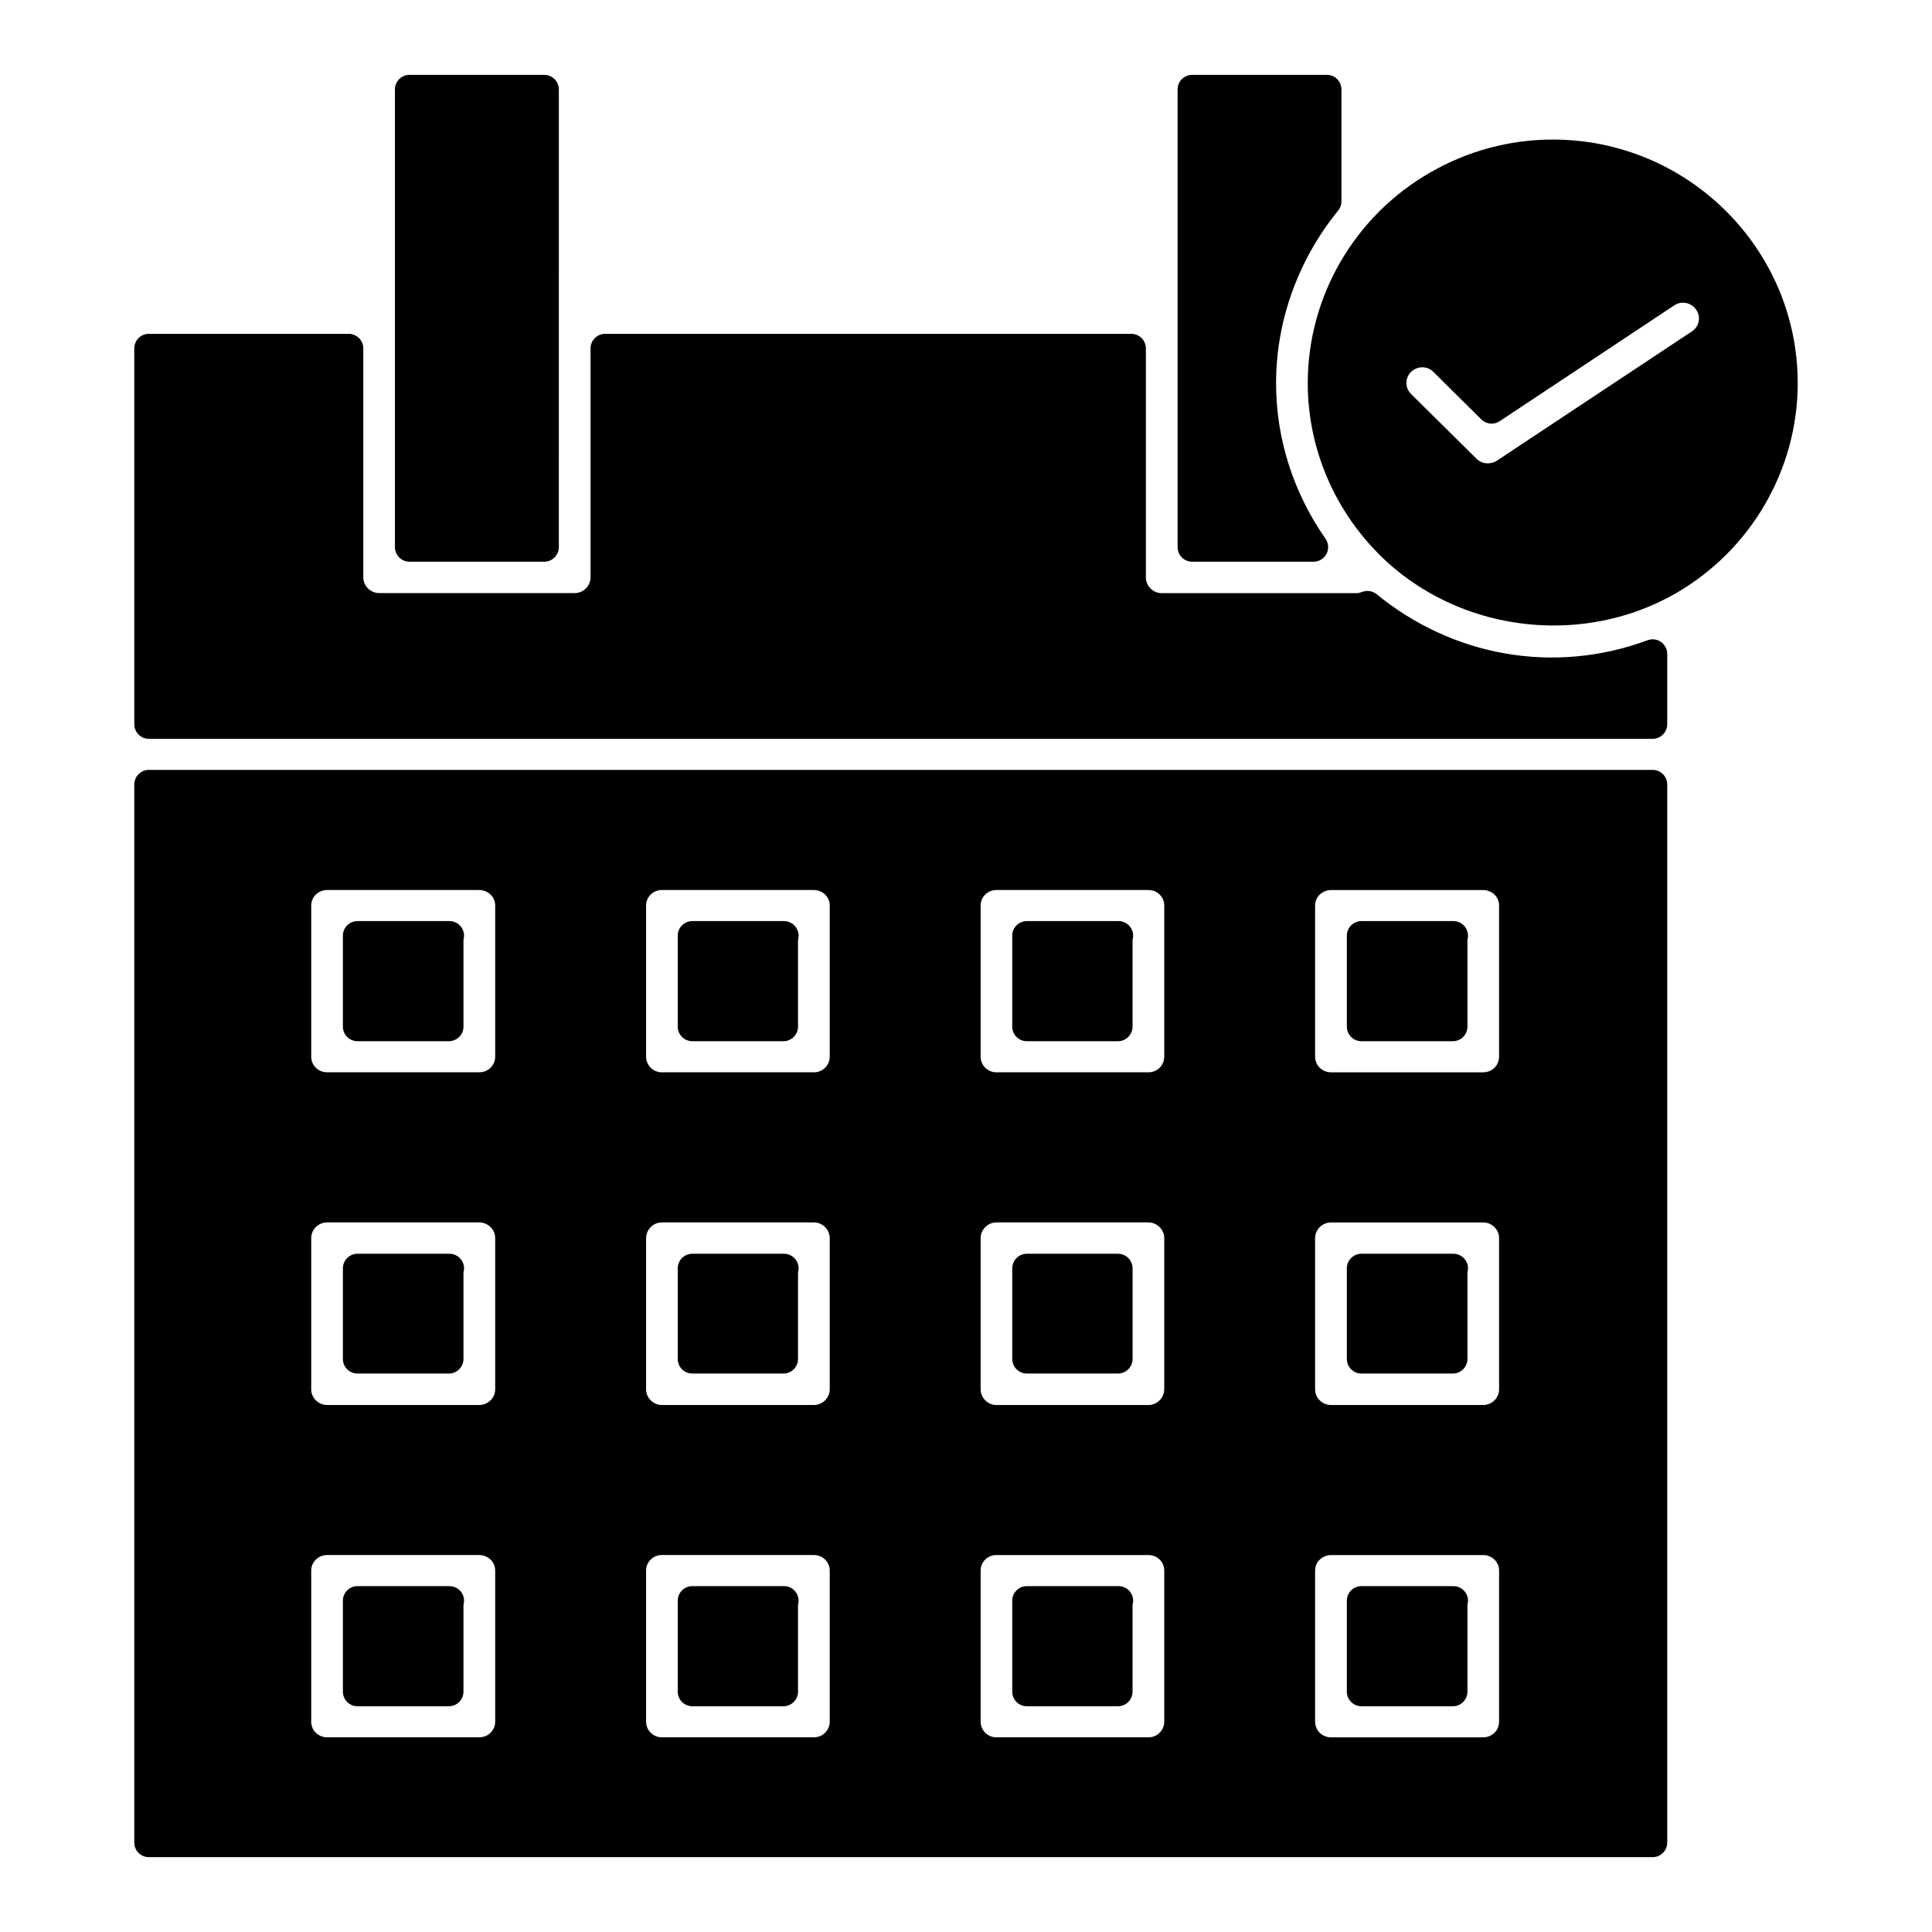
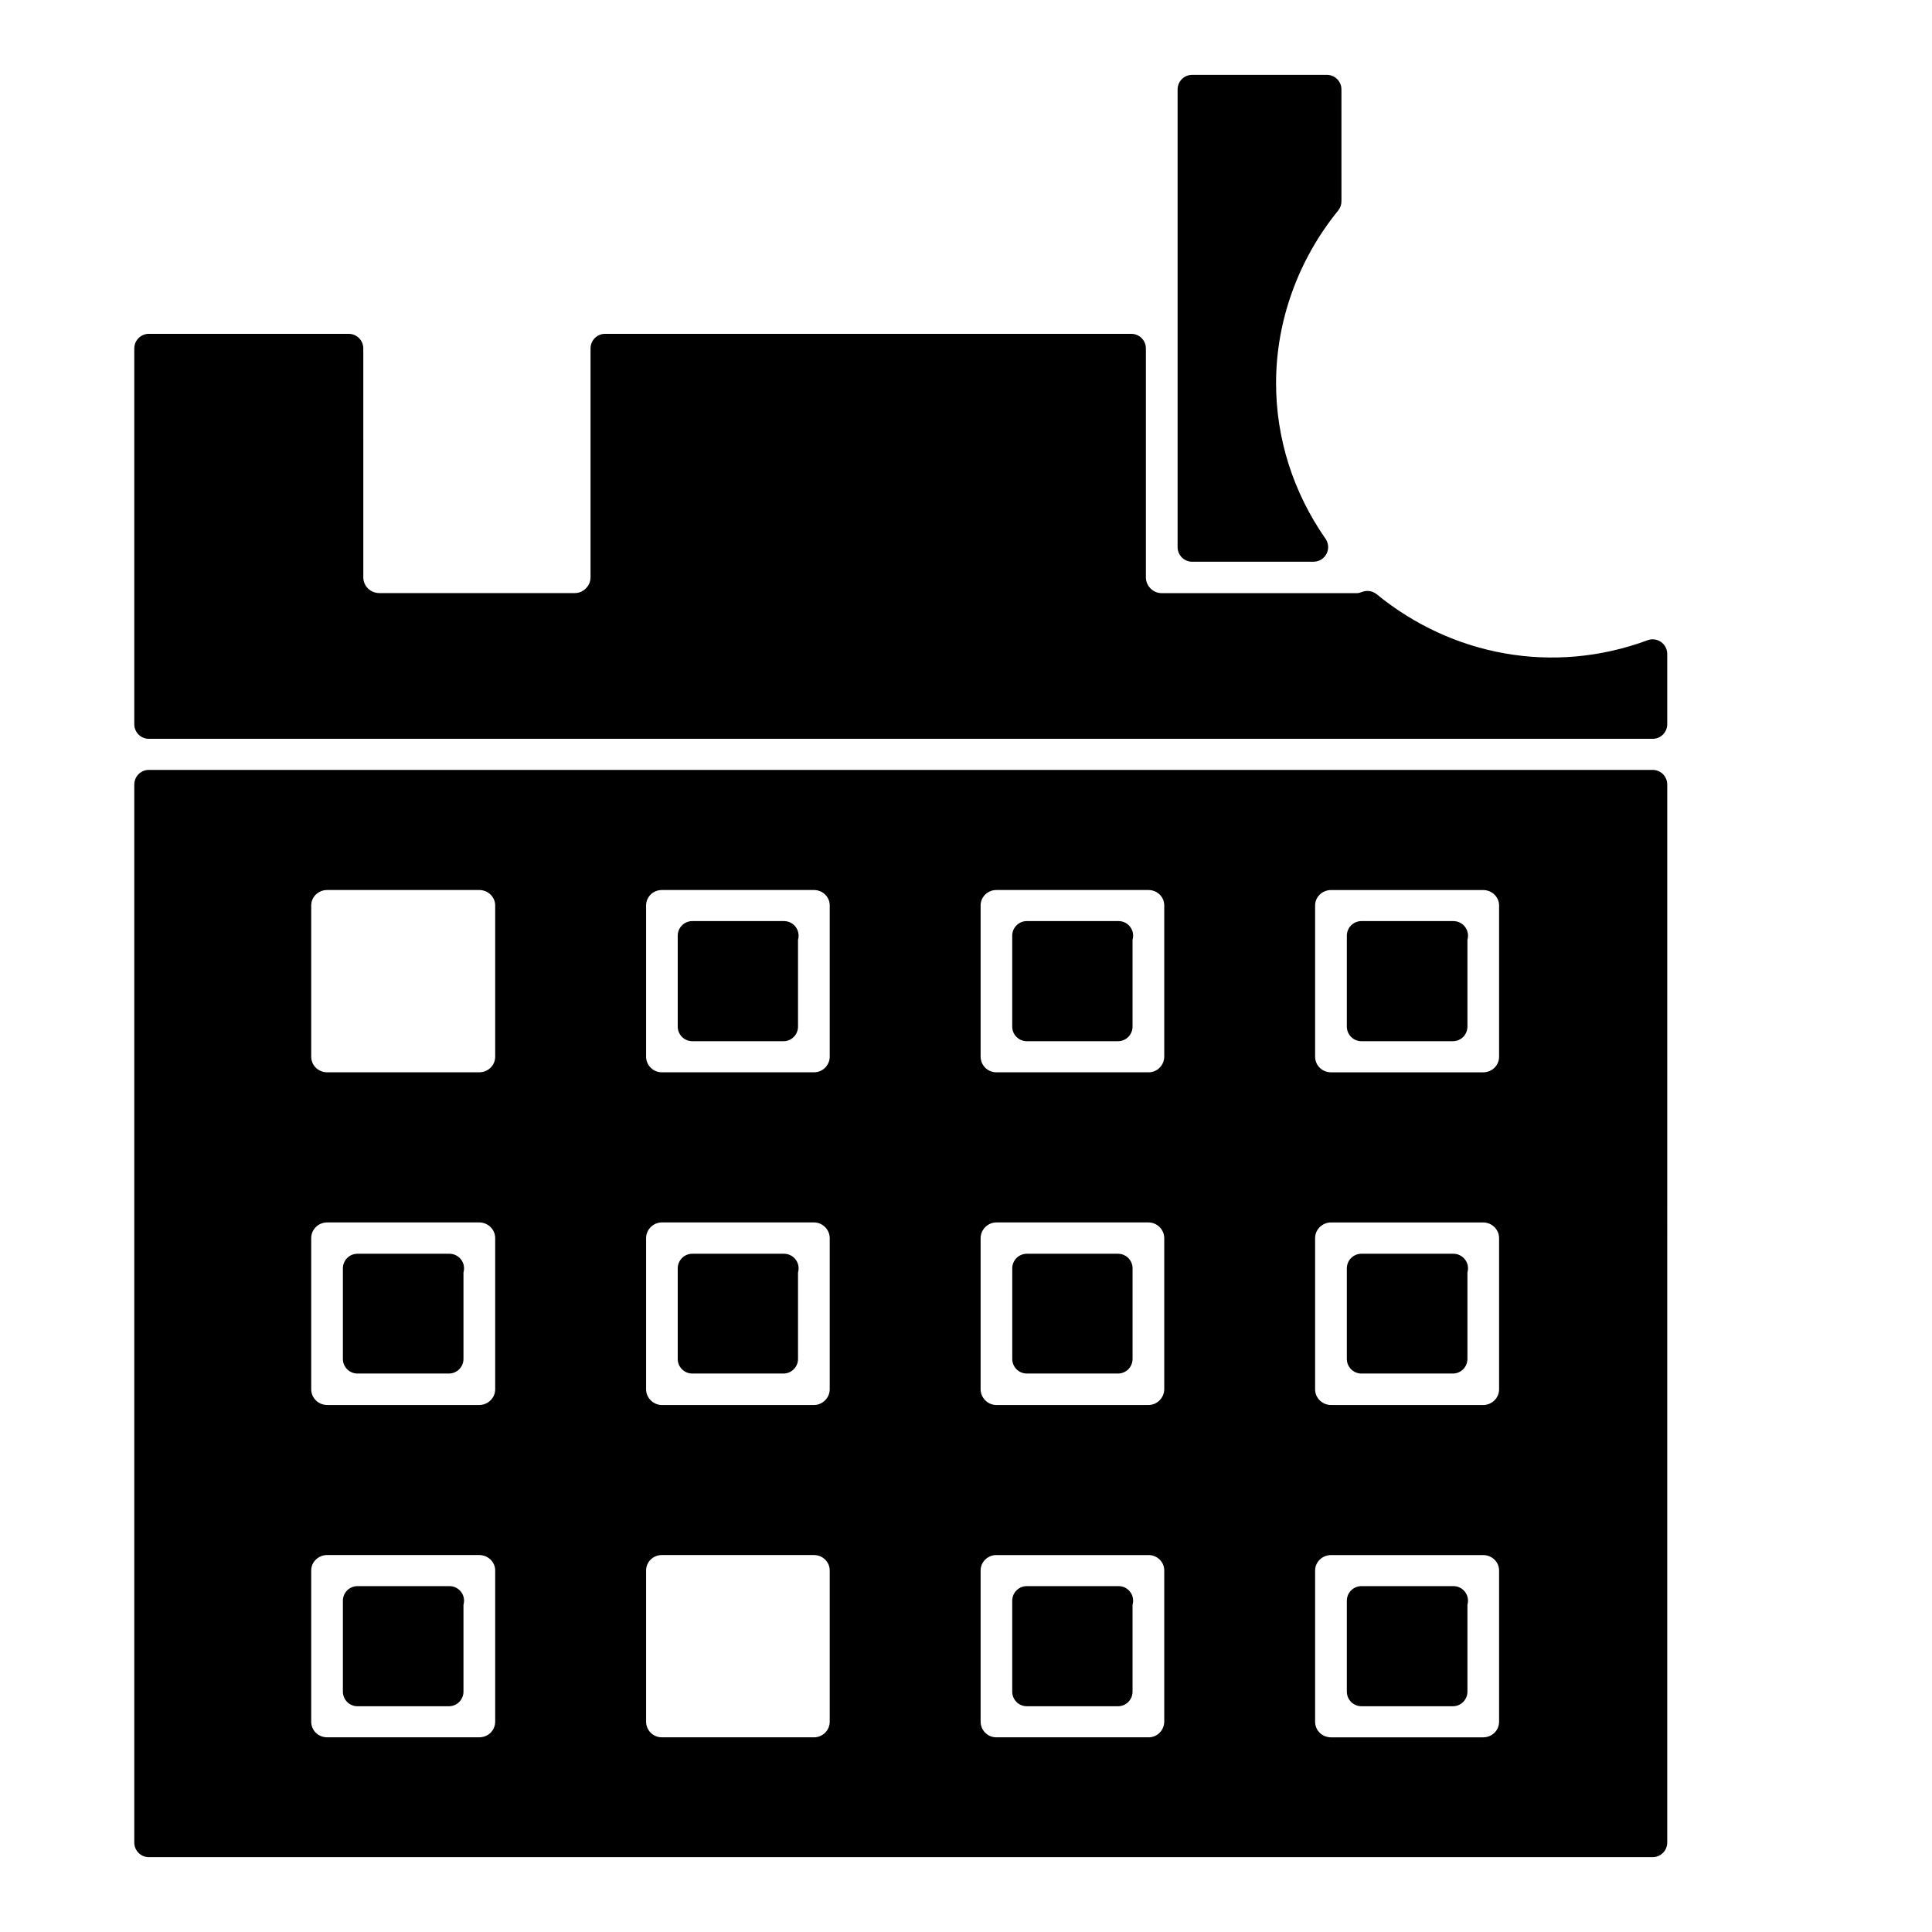
<svg xmlns="http://www.w3.org/2000/svg" fill="#000000" width="800px" height="800px" version="1.1" viewBox="144 144 512 512">
  <g>
-     <path d="m351.77 564.34h-0.078-0.07-24.152c-2.133 0-3.863 1.73-3.863 3.871v24.09c0 2.141 1.73 3.871 3.863 3.871h24.152c2.133 0 3.863-1.73 3.863-3.871v-23.004c0.102-0.348 0.156-0.707 0.156-1.086-0.004-2.133-1.738-3.871-3.871-3.871z" />
    <path d="m459.94 292.86h32.164c1.441 0 2.762-0.805 3.434-2.078 0.66-1.281 0.566-2.824-0.262-4.008-8.574-12.305-13.105-26.566-13.105-41.242 0-16.461 5.848-32.699 16.461-45.738 0.559-0.691 0.867-1.551 0.867-2.449l-0.004-29.633c0.008-2.141-1.723-3.875-3.856-3.875h-35.699c-2.141 0-3.863 1.73-3.863 3.871v121.28c-0.004 2.137 1.719 3.875 3.863 3.875z" />
    <path d="m263.11 476.26h-0.078-0.07-24.23c-2.133 0-3.863 1.73-3.863 3.871v24c0 2.141 1.73 3.871 3.863 3.871h24.23c2.133 0 3.863-1.73 3.863-3.871v-22.914c0.102-0.348 0.156-0.707 0.156-1.086 0-2.137-1.738-3.871-3.871-3.871z" />
-     <path d="m252.53 292.86h35.707c2.133 0 3.863-1.73 3.863-3.871l0.004-121.28c-0.008-2.141-1.734-3.875-3.875-3.875h-35.707c-2.133 0-3.863 1.73-3.863 3.871v121.28c0 2.137 1.73 3.875 3.871 3.875z" />
    <path d="m263.11 564.34h-0.078-0.07-24.23c-2.133 0-3.863 1.73-3.863 3.871v24.09c0 2.141 1.73 3.871 3.863 3.871h24.23c2.133 0 3.863-1.73 3.863-3.871v-23.004c0.102-0.348 0.156-0.707 0.156-1.086 0-2.133-1.738-3.871-3.871-3.871z" />
-     <path d="m263.11 388.1h-0.078c-0.023 0-0.047-0.008-0.07 0h-24.23c-2.133 0-3.863 1.73-3.863 3.871v24.09c0 2.141 1.73 3.871 3.863 3.871h24.23c2.133 0 3.863-1.73 3.863-3.871v-23.004c0.102-0.348 0.156-0.707 0.156-1.086 0-2.141-1.738-3.871-3.871-3.871z" />
    <path d="m440.43 564.34h-0.078-0.078-24.16c-2.133 0-3.863 1.73-3.863 3.871v24.09c0 2.141 1.73 3.871 3.863 3.871h24.16c2.133 0 3.863-1.73 3.863-3.871v-23.004c0.102-0.348 0.156-0.707 0.156-1.086 0-2.133-1.73-3.871-3.863-3.871z" />
    <path d="m581.97 348.03h-398.52c-2.133 0-3.863 1.73-3.863 3.875v280.39c0 2.137 1.73 3.871 3.863 3.871h398.52c2.133 0 3.863-1.73 3.863-3.871l0.004-280.39c0-2.144-1.723-3.875-3.863-3.875zm-306.74 252.22c0 2.332-1.867 4.156-4.242 4.156h-40.281c-2.371 0-4.234-1.828-4.234-4.156v-40.07c0-2.242 1.898-4.078 4.234-4.078h40.281c2.34 0 4.242 1.828 4.242 4.078zm0-88.07c0 2.297-1.906 4.156-4.242 4.156h-40.281c-2.332 0-4.234-1.867-4.234-4.156v-40.07c0-2.289 1.898-4.156 4.234-4.156h40.281c2.34 0 4.242 1.867 4.242 4.156zm0-88.168c0 2.332-1.867 4.156-4.242 4.156h-40.281c-2.371 0-4.234-1.828-4.234-4.156v-40.07c0-2.25 1.898-4.078 4.234-4.078h40.281c2.34 0 4.242 1.828 4.242 4.078zm88.656 176.24c0 2.297-1.867 4.156-4.156 4.156h-40.352c-2.297 0-4.156-1.867-4.156-4.156v-40.07c0-2.242 1.859-4.078 4.156-4.078h40.352c2.289 0 4.156 1.828 4.156 4.078zm0-88.07c0 2.25-1.906 4.156-4.156 4.156h-40.352c-2.25 0-4.156-1.906-4.156-4.156v-40.07c0-2.25 1.906-4.156 4.156-4.156h40.352c2.258 0 4.156 1.906 4.156 4.156zm0-88.168c0 2.297-1.867 4.156-4.156 4.156h-40.352c-2.297 0-4.156-1.867-4.156-4.156v-40.07c0-2.25 1.859-4.078 4.156-4.078h40.352c2.289 0 4.156 1.828 4.156 4.078zm88.645 176.24c0 2.297-1.859 4.156-4.156 4.156h-40.344c-2.297 0-4.156-1.867-4.156-4.156v-40.07c0-2.242 1.867-4.078 4.156-4.078h40.352c2.297 0 4.156 1.828 4.156 4.078v40.07zm0-88.07c0 2.25-1.906 4.156-4.156 4.156h-40.344c-2.258 0-4.156-1.906-4.156-4.156v-40.07c0-2.25 1.906-4.156 4.156-4.156h40.352c2.25 0 4.156 1.906 4.156 4.156v40.07zm0-88.168c0 2.297-1.859 4.156-4.156 4.156h-40.344c-2.297 0-4.156-1.867-4.156-4.156v-40.07c0-2.25 1.867-4.078 4.156-4.078h40.352c2.297 0 4.156 1.828 4.156 4.078v40.07zm88.742 176.24c0 2.332-1.859 4.156-4.234 4.156h-40.281c-2.379 0-4.242-1.828-4.242-4.156v-40.07c0-2.242 1.906-4.078 4.242-4.078h40.281c2.34 0 4.234 1.828 4.234 4.078zm0-88.07c0 2.297-1.898 4.156-4.234 4.156h-40.281c-2.34 0-4.242-1.867-4.242-4.156v-40.07c0-2.289 1.906-4.156 4.242-4.156h40.281c2.34 0 4.234 1.867 4.234 4.156zm0-88.168c0 2.332-1.859 4.156-4.234 4.156h-40.281c-2.379 0-4.242-1.828-4.242-4.156v-40.07c0-2.25 1.906-4.078 4.242-4.078h40.281c2.34 0 4.234 1.828 4.234 4.078z" />
    <path d="m529.17 388.1h-0.078c-0.023 0-0.055-0.008-0.07 0h-24.23c-2.133 0-3.863 1.73-3.863 3.871v24.09c0 2.141 1.73 3.871 3.863 3.871h24.23c2.133 0 3.863-1.73 3.863-3.871v-23.004c0.102-0.348 0.156-0.707 0.156-1.086-0.008-2.141-1.738-3.871-3.871-3.871z" />
    <path d="m580.63 313.67c-25.098 9.281-51.926 4.07-71.801-12.195-1.078-0.875-2.527-1.109-3.809-0.621-0.605 0.227-1.016 0.332-1.363 0.332h-51.828c-2.25 0-4.156-1.906-4.156-4.156v-60.688c0-2.141-1.73-3.871-3.871-3.871l-139.44-0.004c-2.133 0-3.863 1.73-3.863 3.871v60.676c0 2.25-1.906 4.156-4.156 4.156h-51.828c-2.34 0-4.234-1.867-4.234-4.156l-0.004-60.672c0-2.141-1.73-3.871-3.863-3.871l-52.965-0.004c-2.133 0-3.863 1.734-3.863 3.875v99.582c0 2.141 1.73 3.871 3.863 3.871h398.52c2.133 0 3.863-1.73 3.863-3.871v-18.625c0-1.266-0.621-2.457-1.66-3.18-1.035-0.727-2.363-0.891-3.539-0.449z" />
    <path d="m351.77 476.26h-0.078-0.07-24.152c-2.133 0-3.863 1.73-3.863 3.871v24c0 2.141 1.73 3.871 3.863 3.871h24.152c2.133 0 3.863-1.73 3.863-3.871v-22.914c0.102-0.348 0.156-0.707 0.156-1.086-0.004-2.137-1.738-3.871-3.871-3.871z" />
    <path d="m529.17 476.26h-0.078-0.07-24.23c-2.133 0-3.863 1.73-3.863 3.871v24c0 2.141 1.73 3.871 3.863 3.871h24.23c2.133 0 3.863-1.73 3.863-3.871v-22.914c0.102-0.348 0.156-0.707 0.156-1.086-0.008-2.137-1.738-3.871-3.871-3.871z" />
-     <path d="m555.49 180.98c-11.352 0-22.562 3.016-32.402 8.699-20.059 11.445-32.52 32.852-32.52 55.852 0 18.453 8.055 36.078 22.121 48.383 11.809 10.219 27.109 15.848 43.098 15.848 11.406 0 22.539-2.93 32.195-8.461 20.012-11.469 32.434-32.836 32.434-55.758 0-35.609-29.125-64.562-64.926-64.562zm36.941 50.805-51.695 34.273c-1.906 1.172-4.086 0.906-5.473-0.52l-17.312-17.113c-1.637-1.645-1.637-4.227-0.031-5.84 0.82-0.812 1.898-1.25 3.016-1.25 1.102 0 2.141 0.434 2.945 1.234l12.684 12.578c1.309 1.289 3.328 1.488 4.856 0.48l46.312-30.723c1.844-1.242 4.543-0.746 5.801 1.203 0.613 0.898 0.836 1.977 0.637 3.055-0.211 1.07-0.832 2.016-1.738 2.621z" />
    <path d="m440.28 476.26h-24.16c-2.133 0-3.863 1.73-3.863 3.871v24c0 2.141 1.73 3.871 3.863 3.871h24.16c2.133 0 3.863-1.73 3.863-3.871v-23.996c0-2.141-1.73-3.875-3.863-3.875z" />
    <path d="m529.17 564.34h-0.078-0.07-24.23c-2.133 0-3.863 1.73-3.863 3.871v24.09c0 2.141 1.73 3.871 3.863 3.871h24.23c2.133 0 3.863-1.73 3.863-3.871v-23.004c0.102-0.348 0.156-0.707 0.156-1.086-0.008-2.133-1.738-3.871-3.871-3.871z" />
    <path d="m351.77 388.1h-0.078c-0.016 0-0.047-0.008-0.07 0h-24.152c-2.133 0-3.863 1.73-3.863 3.871v24.09c0 2.141 1.73 3.871 3.863 3.871h24.152c2.133 0 3.863-1.73 3.863-3.871v-23.004c0.102-0.348 0.156-0.707 0.156-1.086-0.004-2.141-1.738-3.871-3.871-3.871z" />
    <path d="m440.43 388.1h-0.078c-0.023 0-0.047-0.008-0.078 0h-24.16c-2.133 0-3.863 1.73-3.863 3.871v24.09c0 2.141 1.73 3.871 3.863 3.871h24.16c2.133 0 3.863-1.73 3.863-3.871v-23.004c0.102-0.348 0.156-0.707 0.156-1.086 0-2.141-1.73-3.871-3.863-3.871z" />
  </g>
</svg>